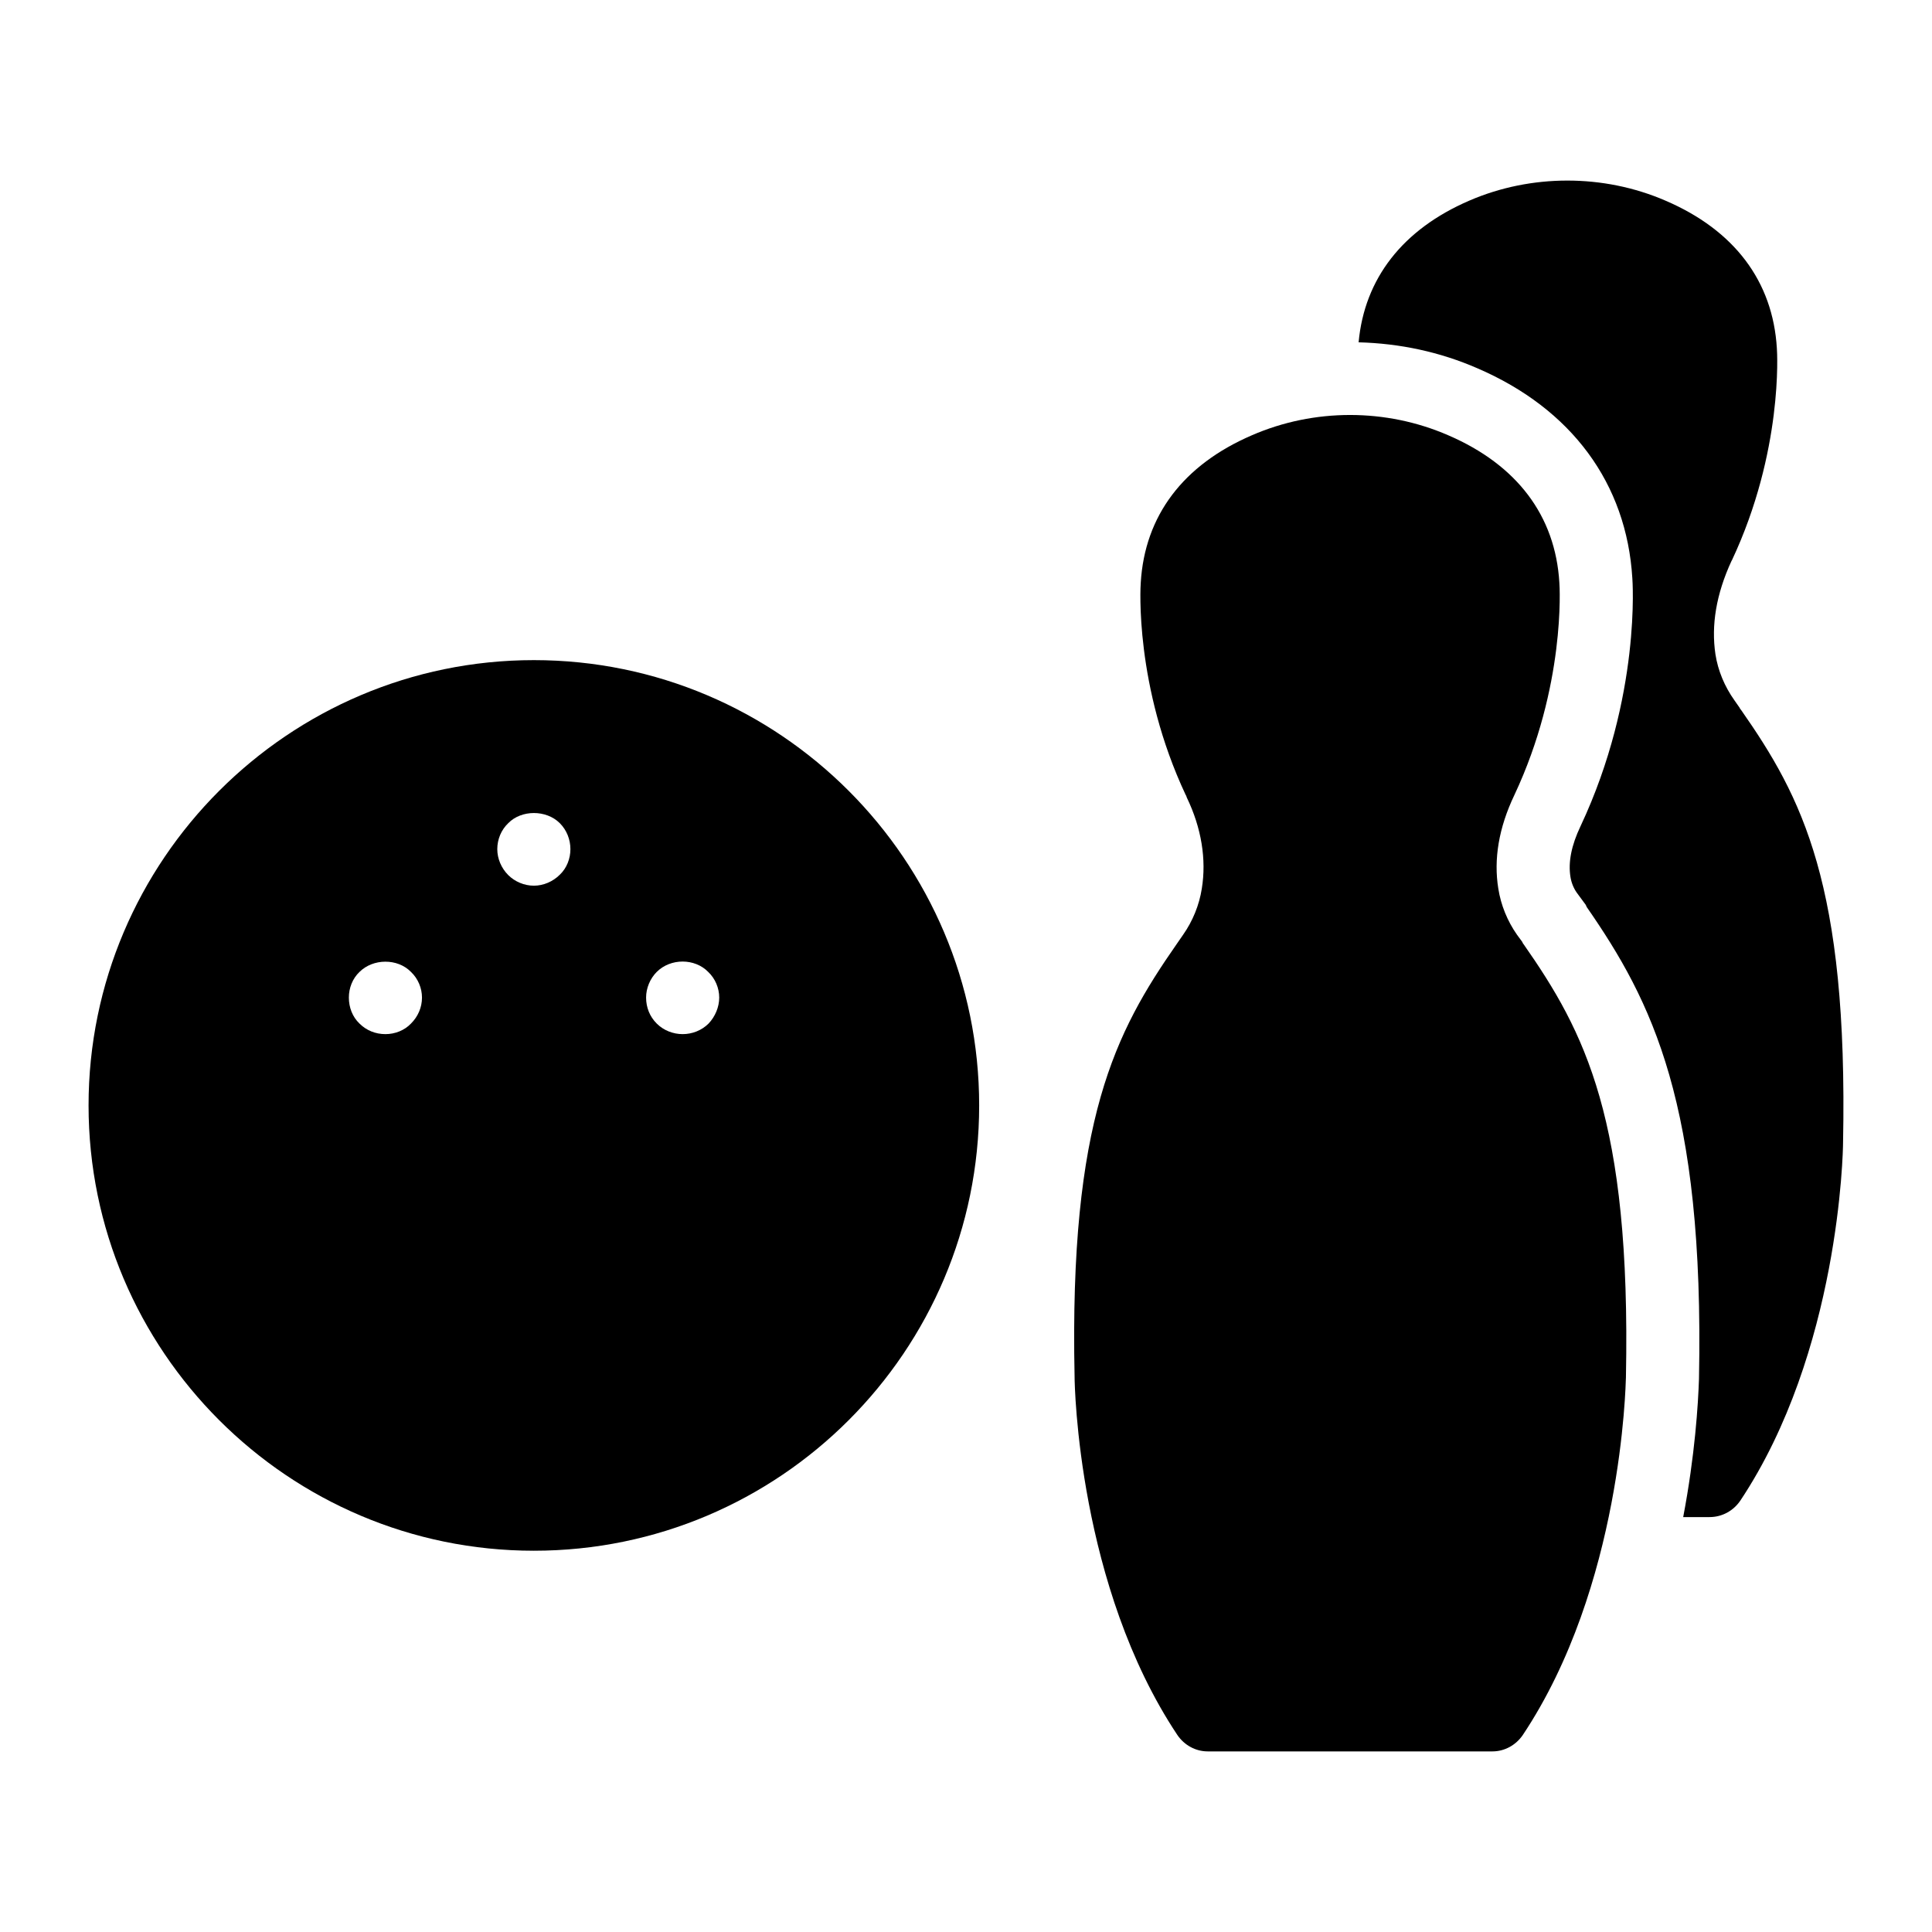
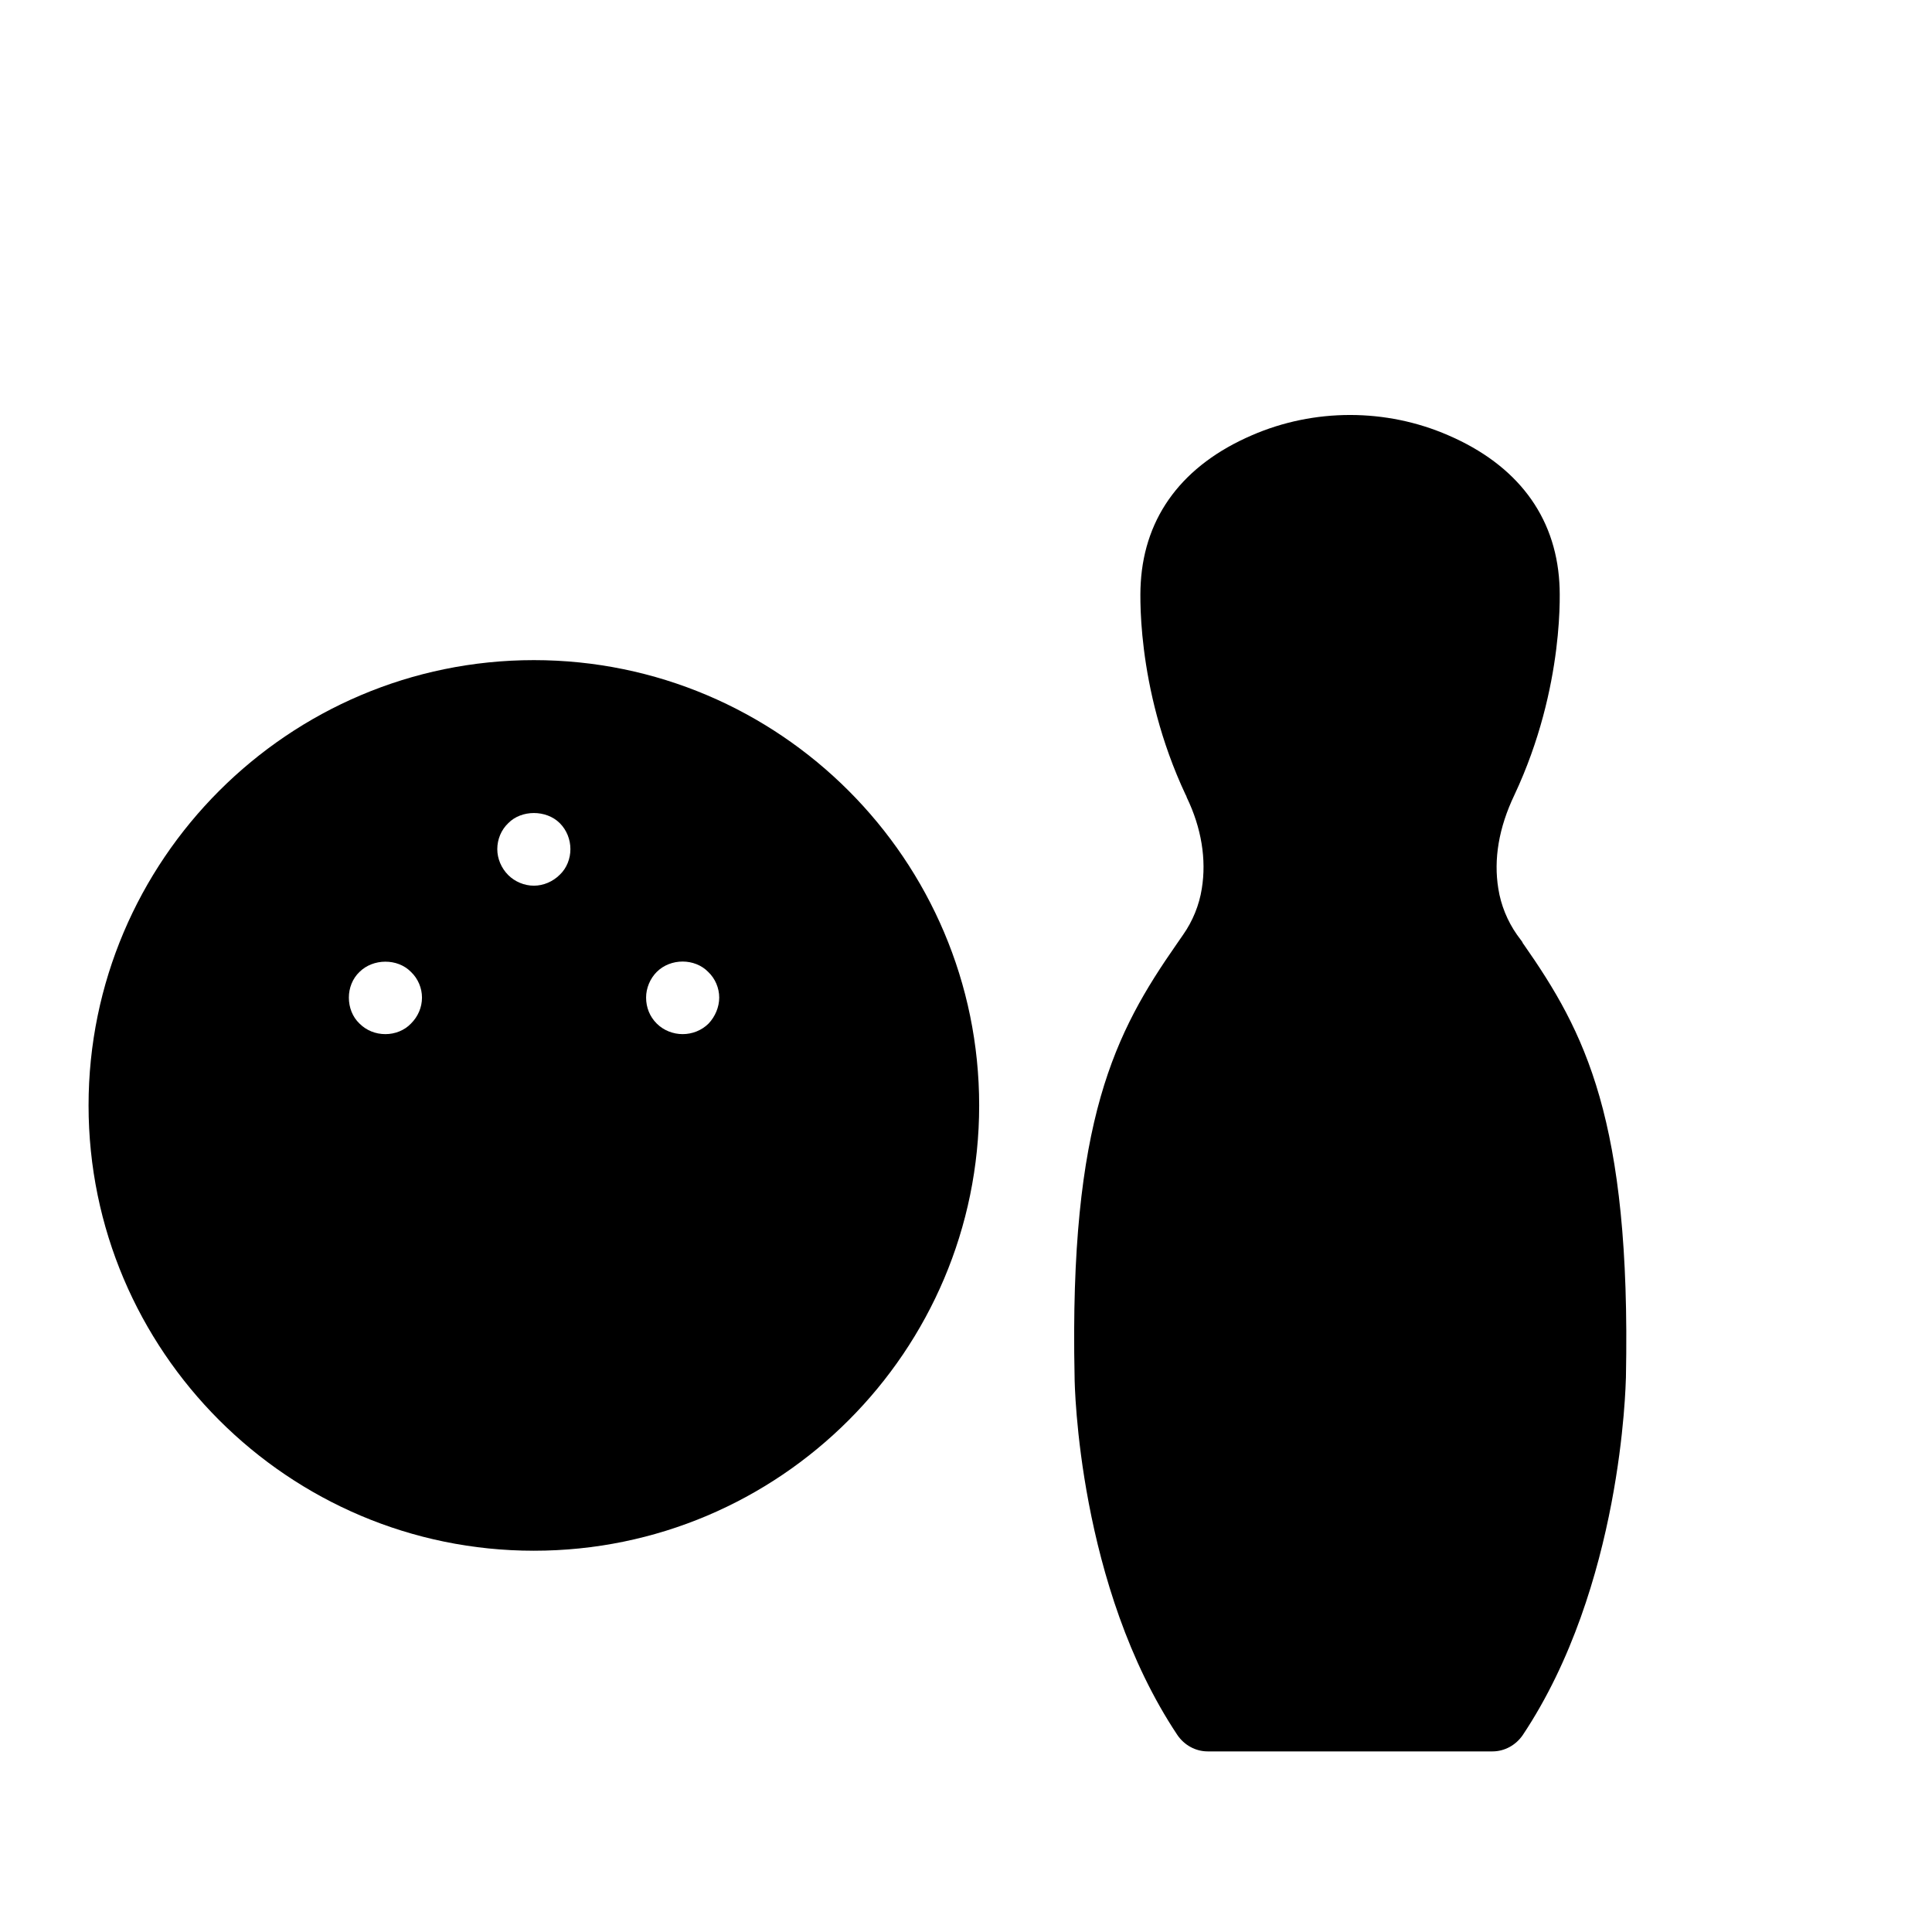
<svg xmlns="http://www.w3.org/2000/svg" fill="#000000" width="800px" height="800px" version="1.1" viewBox="144 144 512 512">
  <g>
    <path d="m285.48 318.94c-65.012 0-118.01 52.996-118.01 118.01 0 65.105 52.996 118.01 118.01 118.01 65.109 0 118.01-52.898 118.01-118.01 0-65.012-52.902-118.01-118.01-118.01zm-32.555 96.305c-1.746 1.84-4.266 2.809-6.785 2.809-2.617 0-5.039-0.969-6.879-2.809-1.84-1.746-2.809-4.262-2.809-6.879 0-2.523 0.969-5.039 2.809-6.785 3.586-3.586 10.078-3.68 13.664 0 1.84 1.746 2.906 4.262 2.906 6.785 0 2.617-1.066 5.039-2.906 6.879zm39.43-39.438c-1.84 1.844-4.363 2.91-6.879 2.91-2.523 0-5.039-1.062-6.785-2.809-1.84-1.84-2.906-4.363-2.906-6.879 0-2.617 1.062-5.137 2.906-6.879 3.492-3.586 10.078-3.586 13.664 0 1.84 1.84 2.809 4.356 2.809 6.879 0.004 2.516-0.969 5.039-2.809 6.777zm39.434 39.438c-1.84 1.84-4.356 2.809-6.879 2.809-2.516 0-5.039-0.969-6.879-2.809s-2.809-4.262-2.809-6.879c0-2.523 1.07-5.039 2.809-6.785 3.68-3.68 10.078-3.68 13.664 0 1.84 1.746 2.906 4.262 2.906 6.785-0.004 2.516-1.066 5.039-2.812 6.879z" />
-     <path d="m605.39 332.12c-0.062-0.086-0.145-0.148-0.207-0.234-0.07-0.109-0.105-0.242-0.18-0.348l-1.355-1.938c-2.617-3.684-4.359-7.848-5.039-12.207-1.152-7.68 0.188-15.934 4.266-24.758 0.027-0.051 0.07-0.09 0.094-0.141 13.562-28.871 12.016-55.129 11.918-56.195-1.066-17.73-11.238-31.293-29.551-39.141-16.375-7.074-35.559-7.074-51.93 0-17.688 7.621-27.809 20.668-29.359 37.559 10.93 0.285 21.516 2.539 31.477 6.879 24.941 10.742 39.543 30.512 41.062 55.641 0 0 2.473 31.223-13.723 65.699-2.426 5.074-3.309 9.566-2.676 13.453 0.238 1.516 0.836 2.984 1.66 4.16l2.394 3.246 0.262 0.582c17.234 24.887 31.195 52.129 29.746 125.04-0.219 6.648-1.051 20.18-4.184 36.625h6.996c3.293 0 6.297-1.648 8.141-4.359 26.258-39.434 27.227-92.625 27.227-94.852 1.348-68.402-10.859-91.559-27.039-114.71z" />
    <path d="m547.64 394.09c-0.105-0.176-0.16-0.383-0.277-0.551l-1.355-1.84c-2.519-3.586-4.262-7.848-4.941-12.207-1.258-7.75 0.098-16.082 4.262-24.805 13.562-28.871 12.016-55.227 11.918-56.289-1.066-17.73-11.238-31.195-29.453-39.047-16.473-7.168-35.559-7.168-52.027 0-18.215 7.848-28.387 21.316-29.453 39.047-0.098 1.066-1.648 27.418 11.918 56.289 0.035 0.074 0.094 0.129 0.129 0.199 0.066 0.156 0.086 0.328 0.16 0.48 3.875 8.043 5.231 16.375 3.973 24.125-0.68 4.359-2.422 8.621-4.941 12.207l-1.742 2.519c-16.18 23.254-28.484 46.41-27.031 114.71 0 2.227 0.969 55.418 27.227 94.852 1.84 2.715 4.844 4.359 8.043 4.359h75.477c3.195 0 6.199-1.648 8.043-4.359 26.258-39.434 27.227-92.625 27.32-94.754 1.355-68.402-10.949-91.652-27.129-114.81-0.039-0.051-0.086-0.086-0.117-0.133z" />
  </g>
</svg>